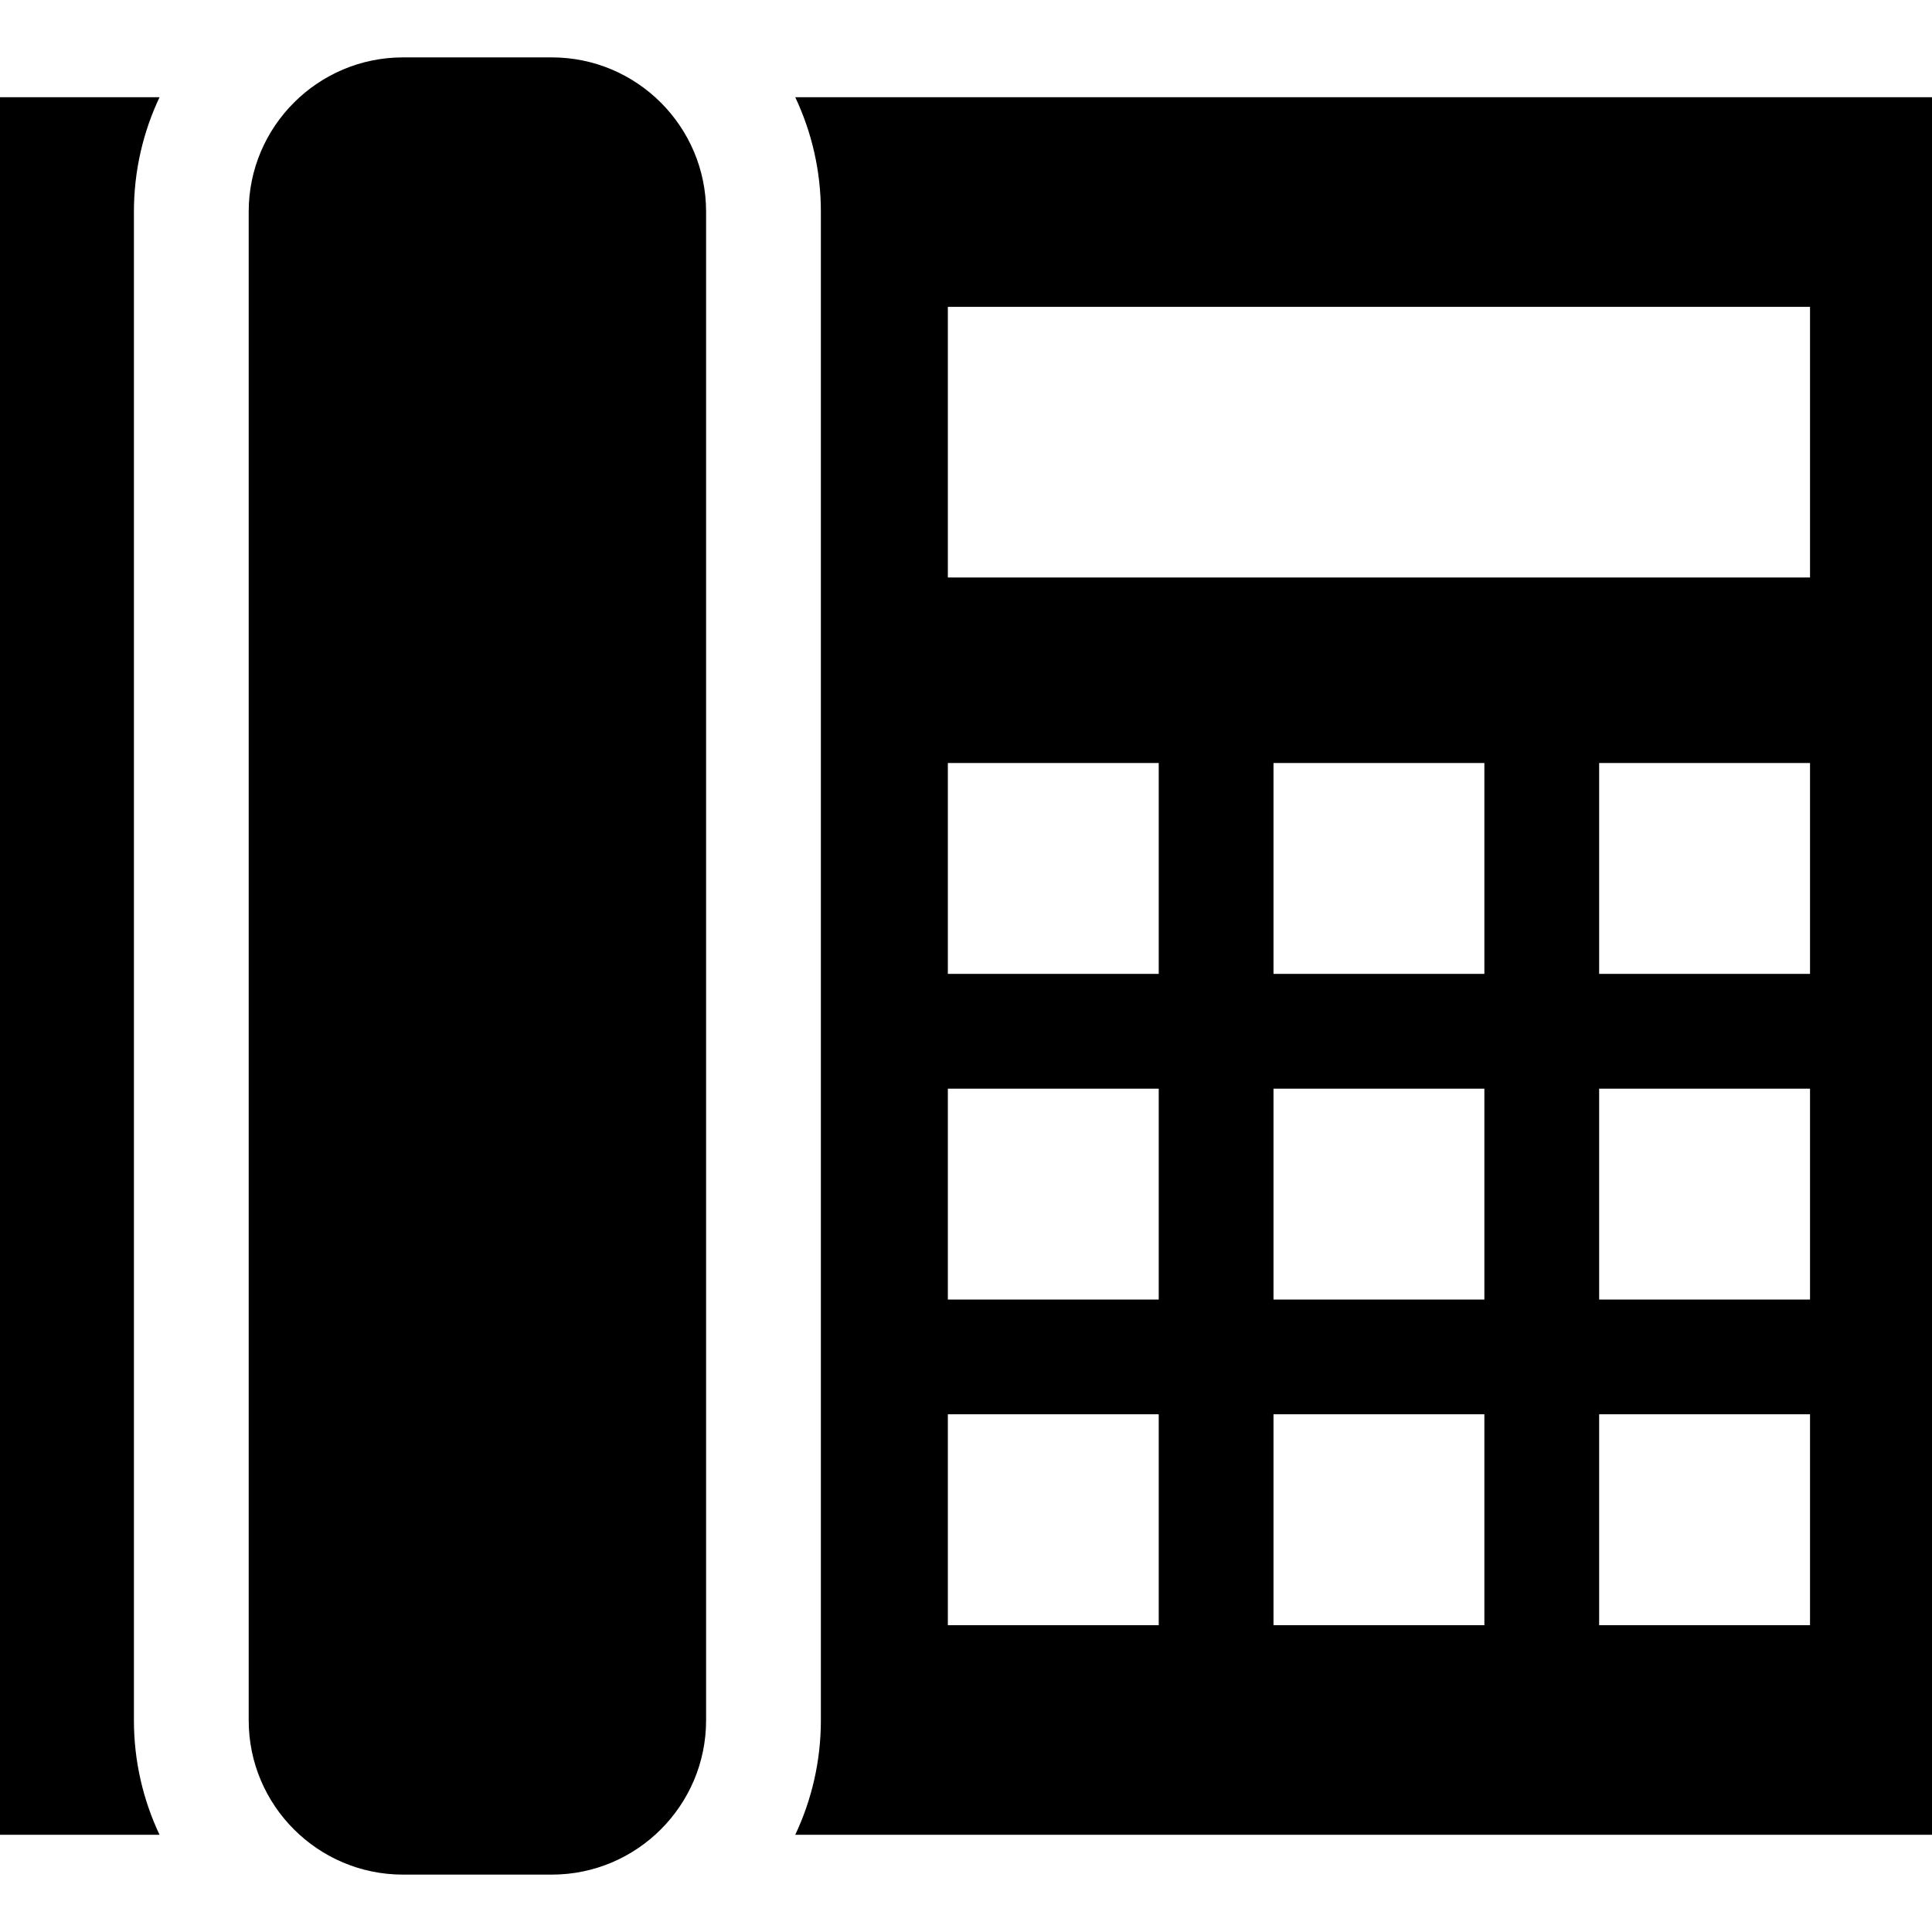
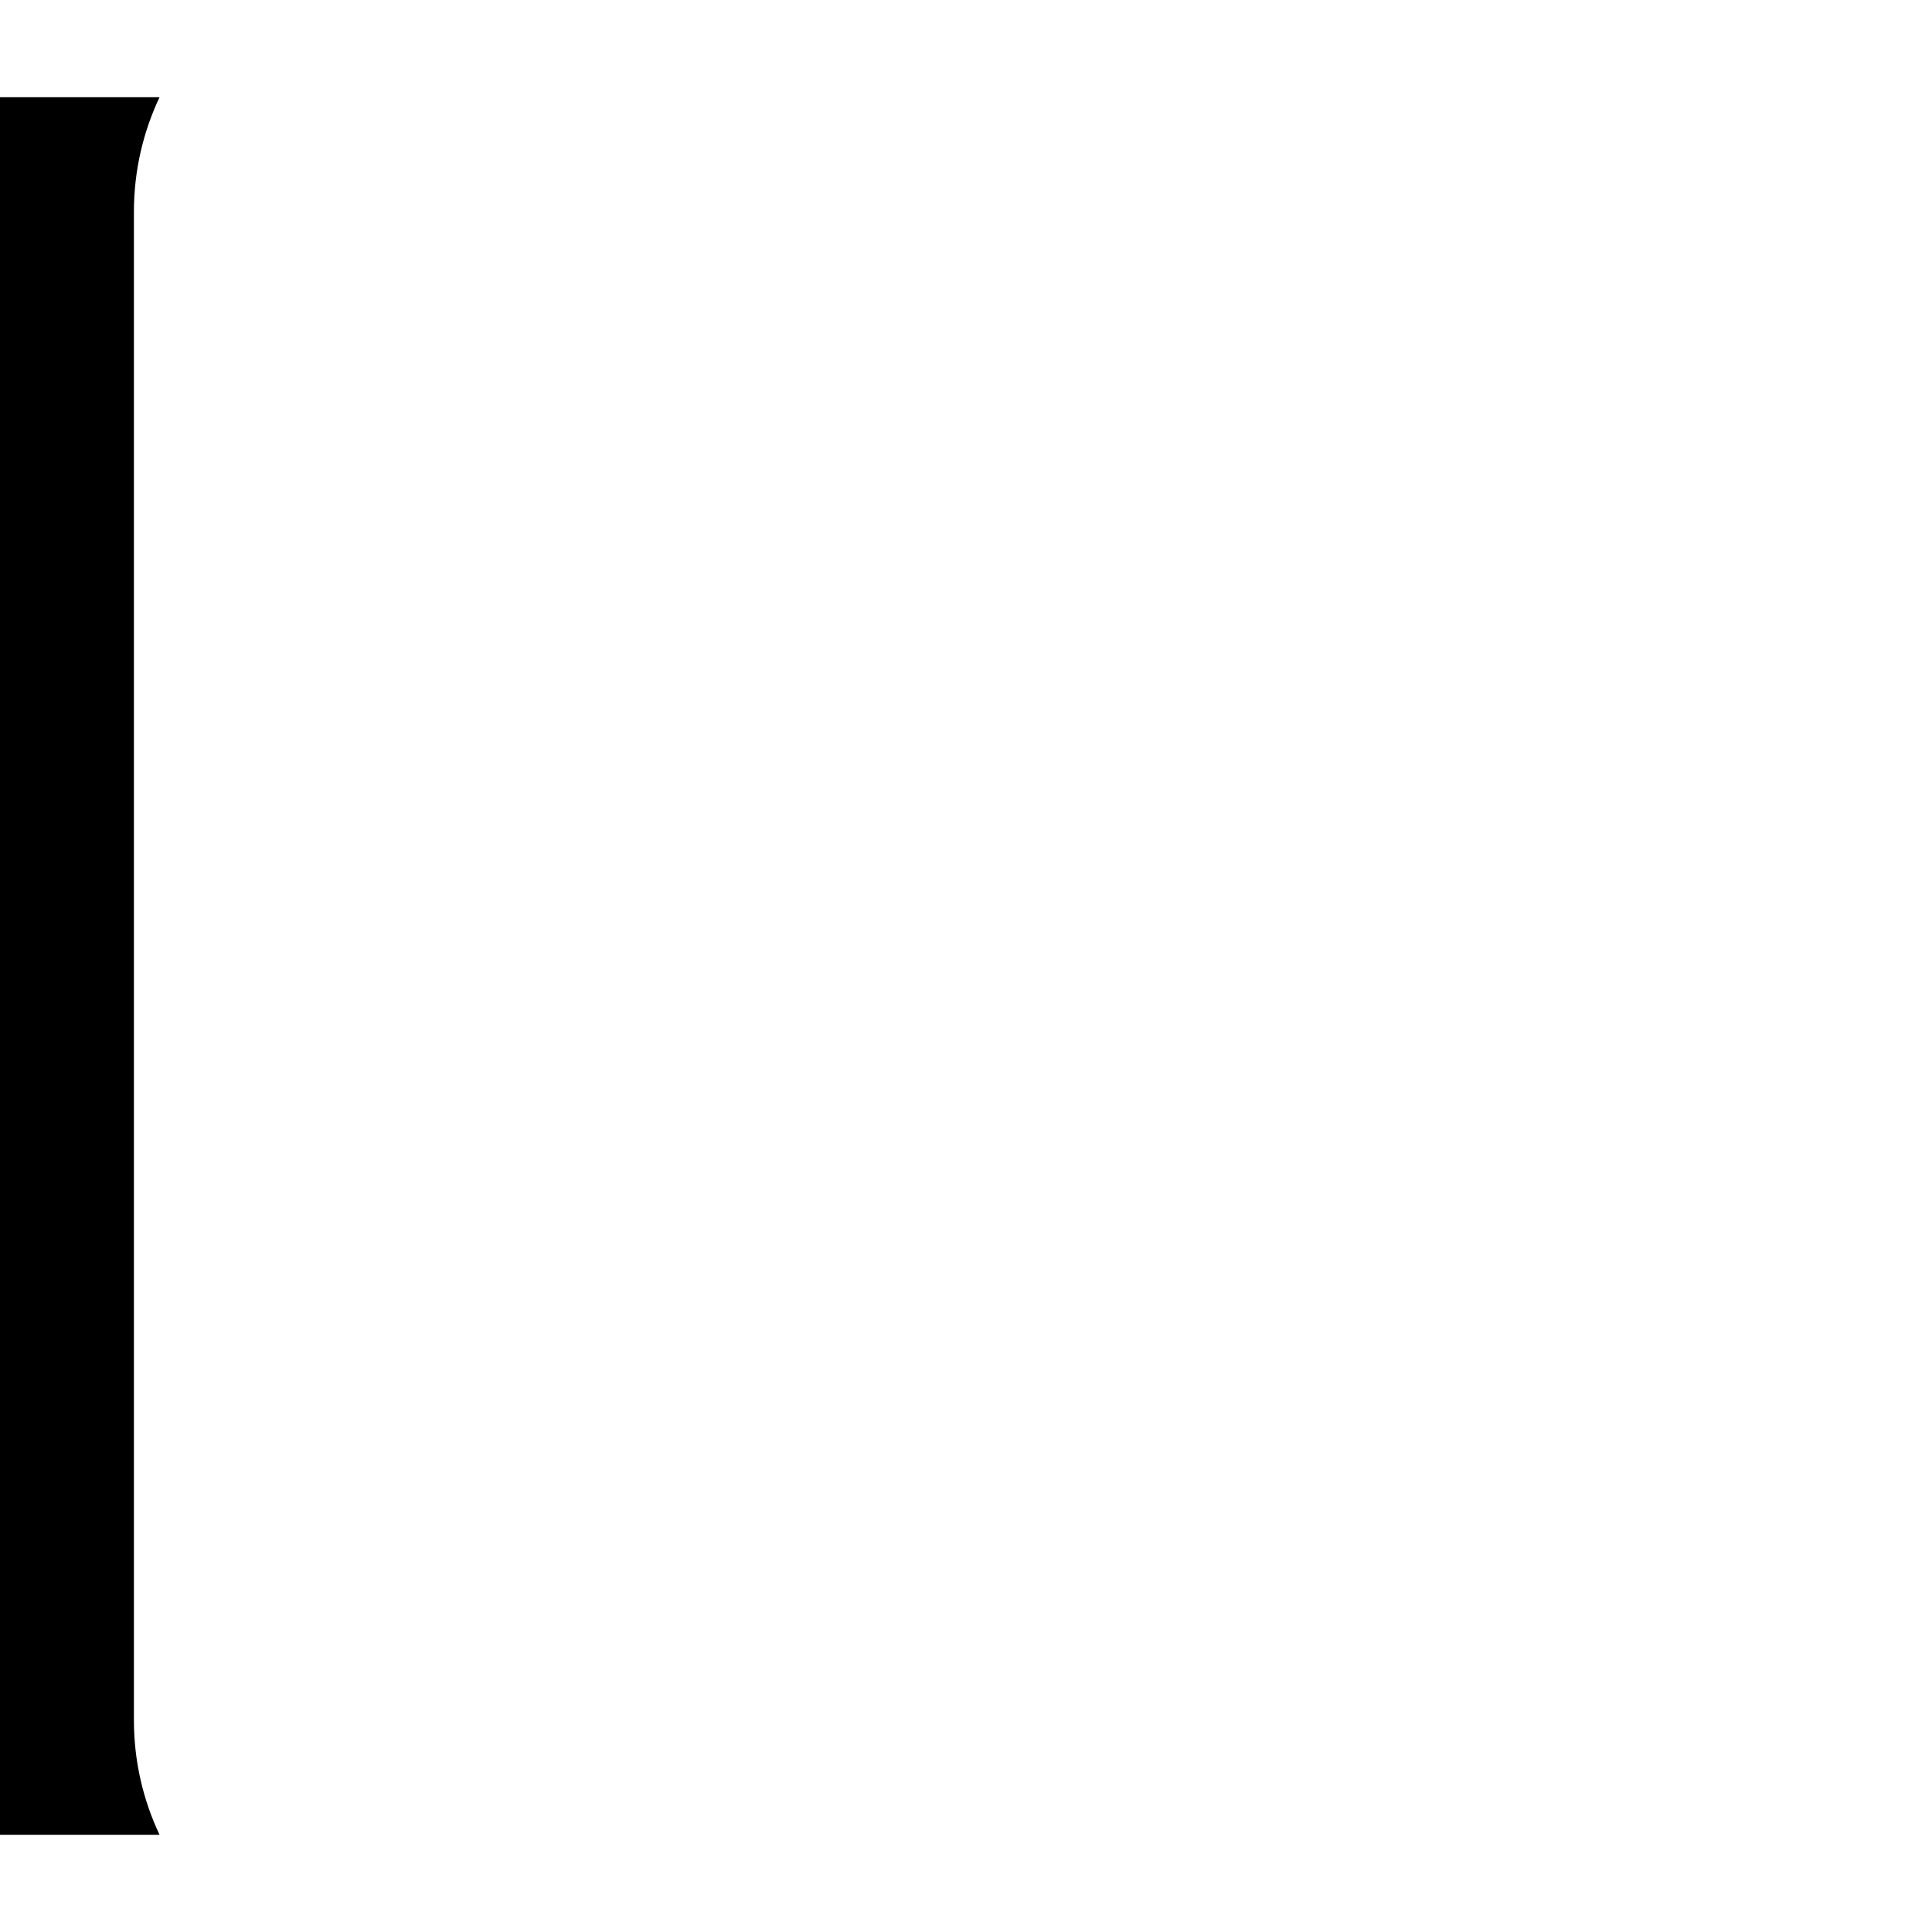
<svg xmlns="http://www.w3.org/2000/svg" fill="#000000" height="800px" width="800px" version="1.1" id="Layer_1" viewBox="0 0 511.999 511.999" xml:space="preserve">
  <g>
    <g>
      <path d="M35.49,56.092c0-10.84,2.443-21.117,6.788-30.325H0v460.464h42.278c-4.346-9.208-6.788-19.485-6.788-30.325V56.092z" />
    </g>
  </g>
  <g>
    <g>
-       <path d="M210.751,25.767c4.346,9.208,6.788,19.485,6.788,30.325v399.814c0,10.84-2.443,21.117-6.788,30.325h301.248V25.767    H210.751z M307.073,430.687H251.19v-55.884h55.884V430.687z M307.073,344.386H251.19v-55.883h55.884V344.386z M307.073,258.086    H251.19v-55.884h55.884V258.086z M393.373,430.687H337.49v-55.884h55.883V430.687z M393.373,344.386H337.49v-55.883h55.883    V344.386z M393.373,258.086H337.49v-55.884h55.883V258.086z M479.674,430.687H423.79v-55.884h55.884V430.687z M479.674,344.386    H423.79v-55.883h55.884V344.386z M479.674,258.086H423.79v-55.884h55.884V258.086z M479.674,153.037H251.189V81.313h228.485    V153.037z" />
-     </g>
+       </g>
  </g>
  <g>
    <g>
-       <path d="M146.237,15.209h-39.446c-22.543,0-40.884,18.341-40.884,40.884v399.814c0,22.543,18.341,40.884,40.884,40.884h39.446    c22.543,0,40.885-18.341,40.885-40.884V56.092C187.123,33.549,168.781,15.209,146.237,15.209z" />
-     </g>
+       </g>
  </g>
</svg>